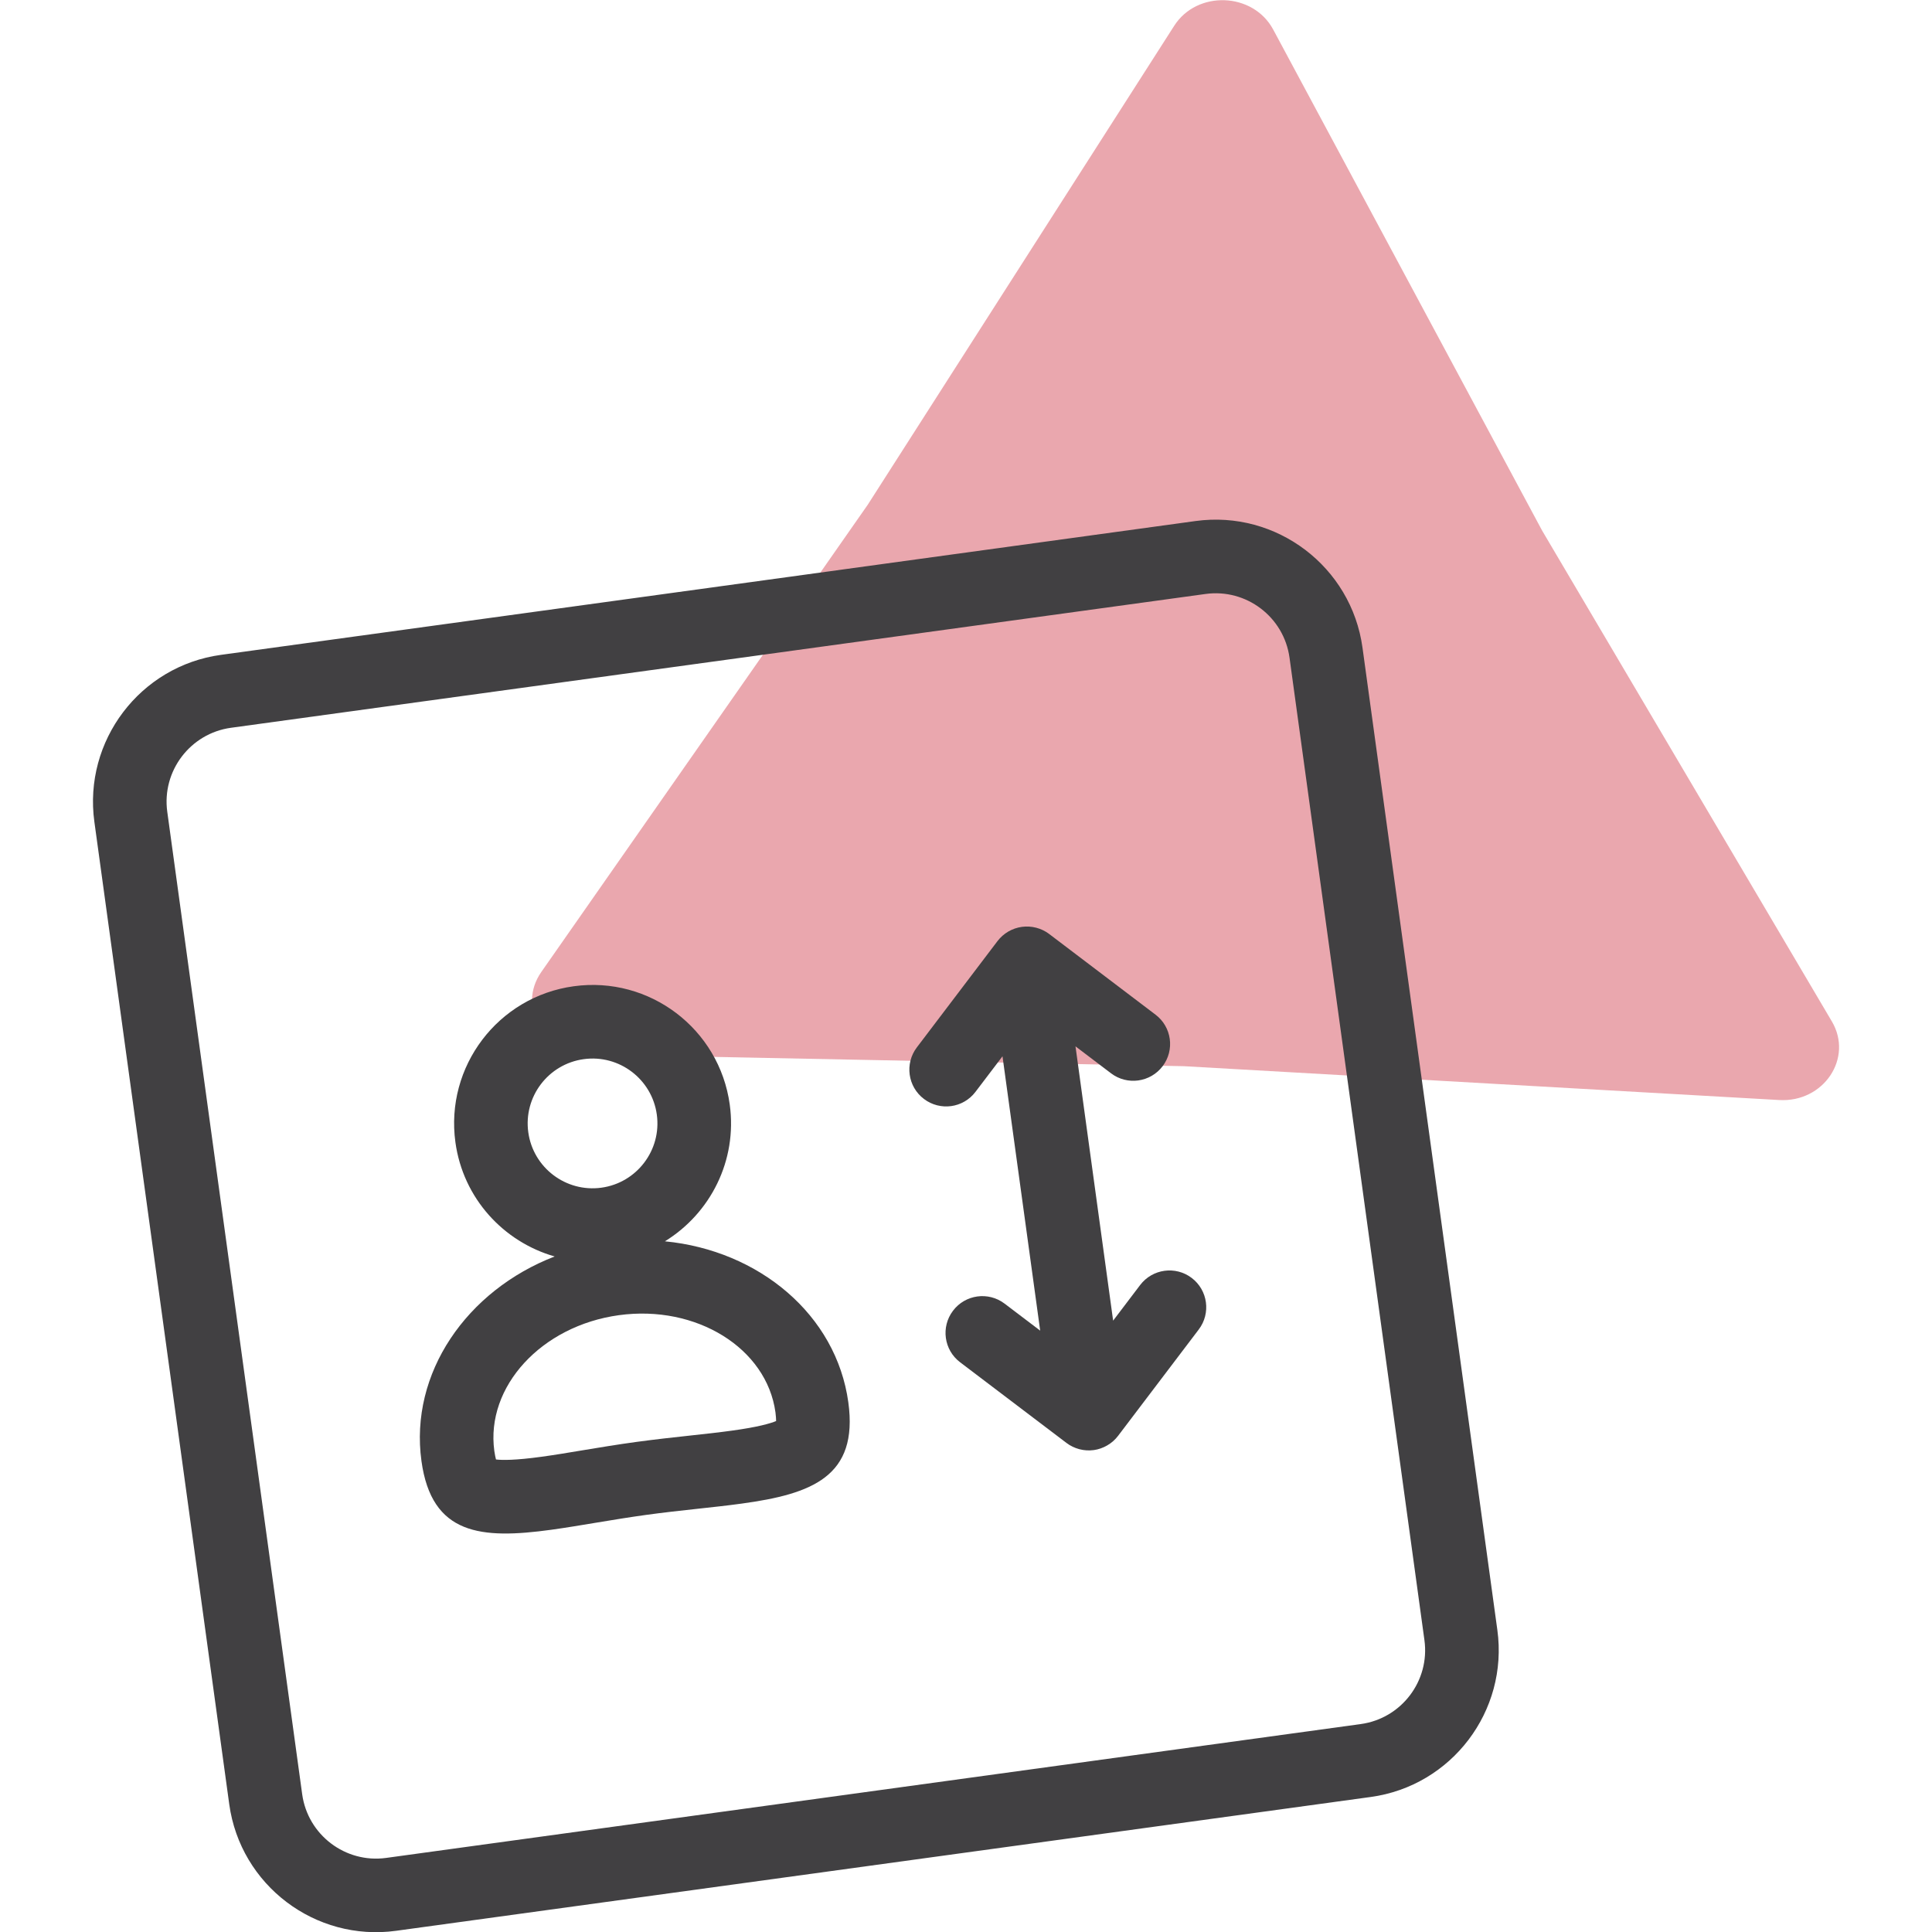
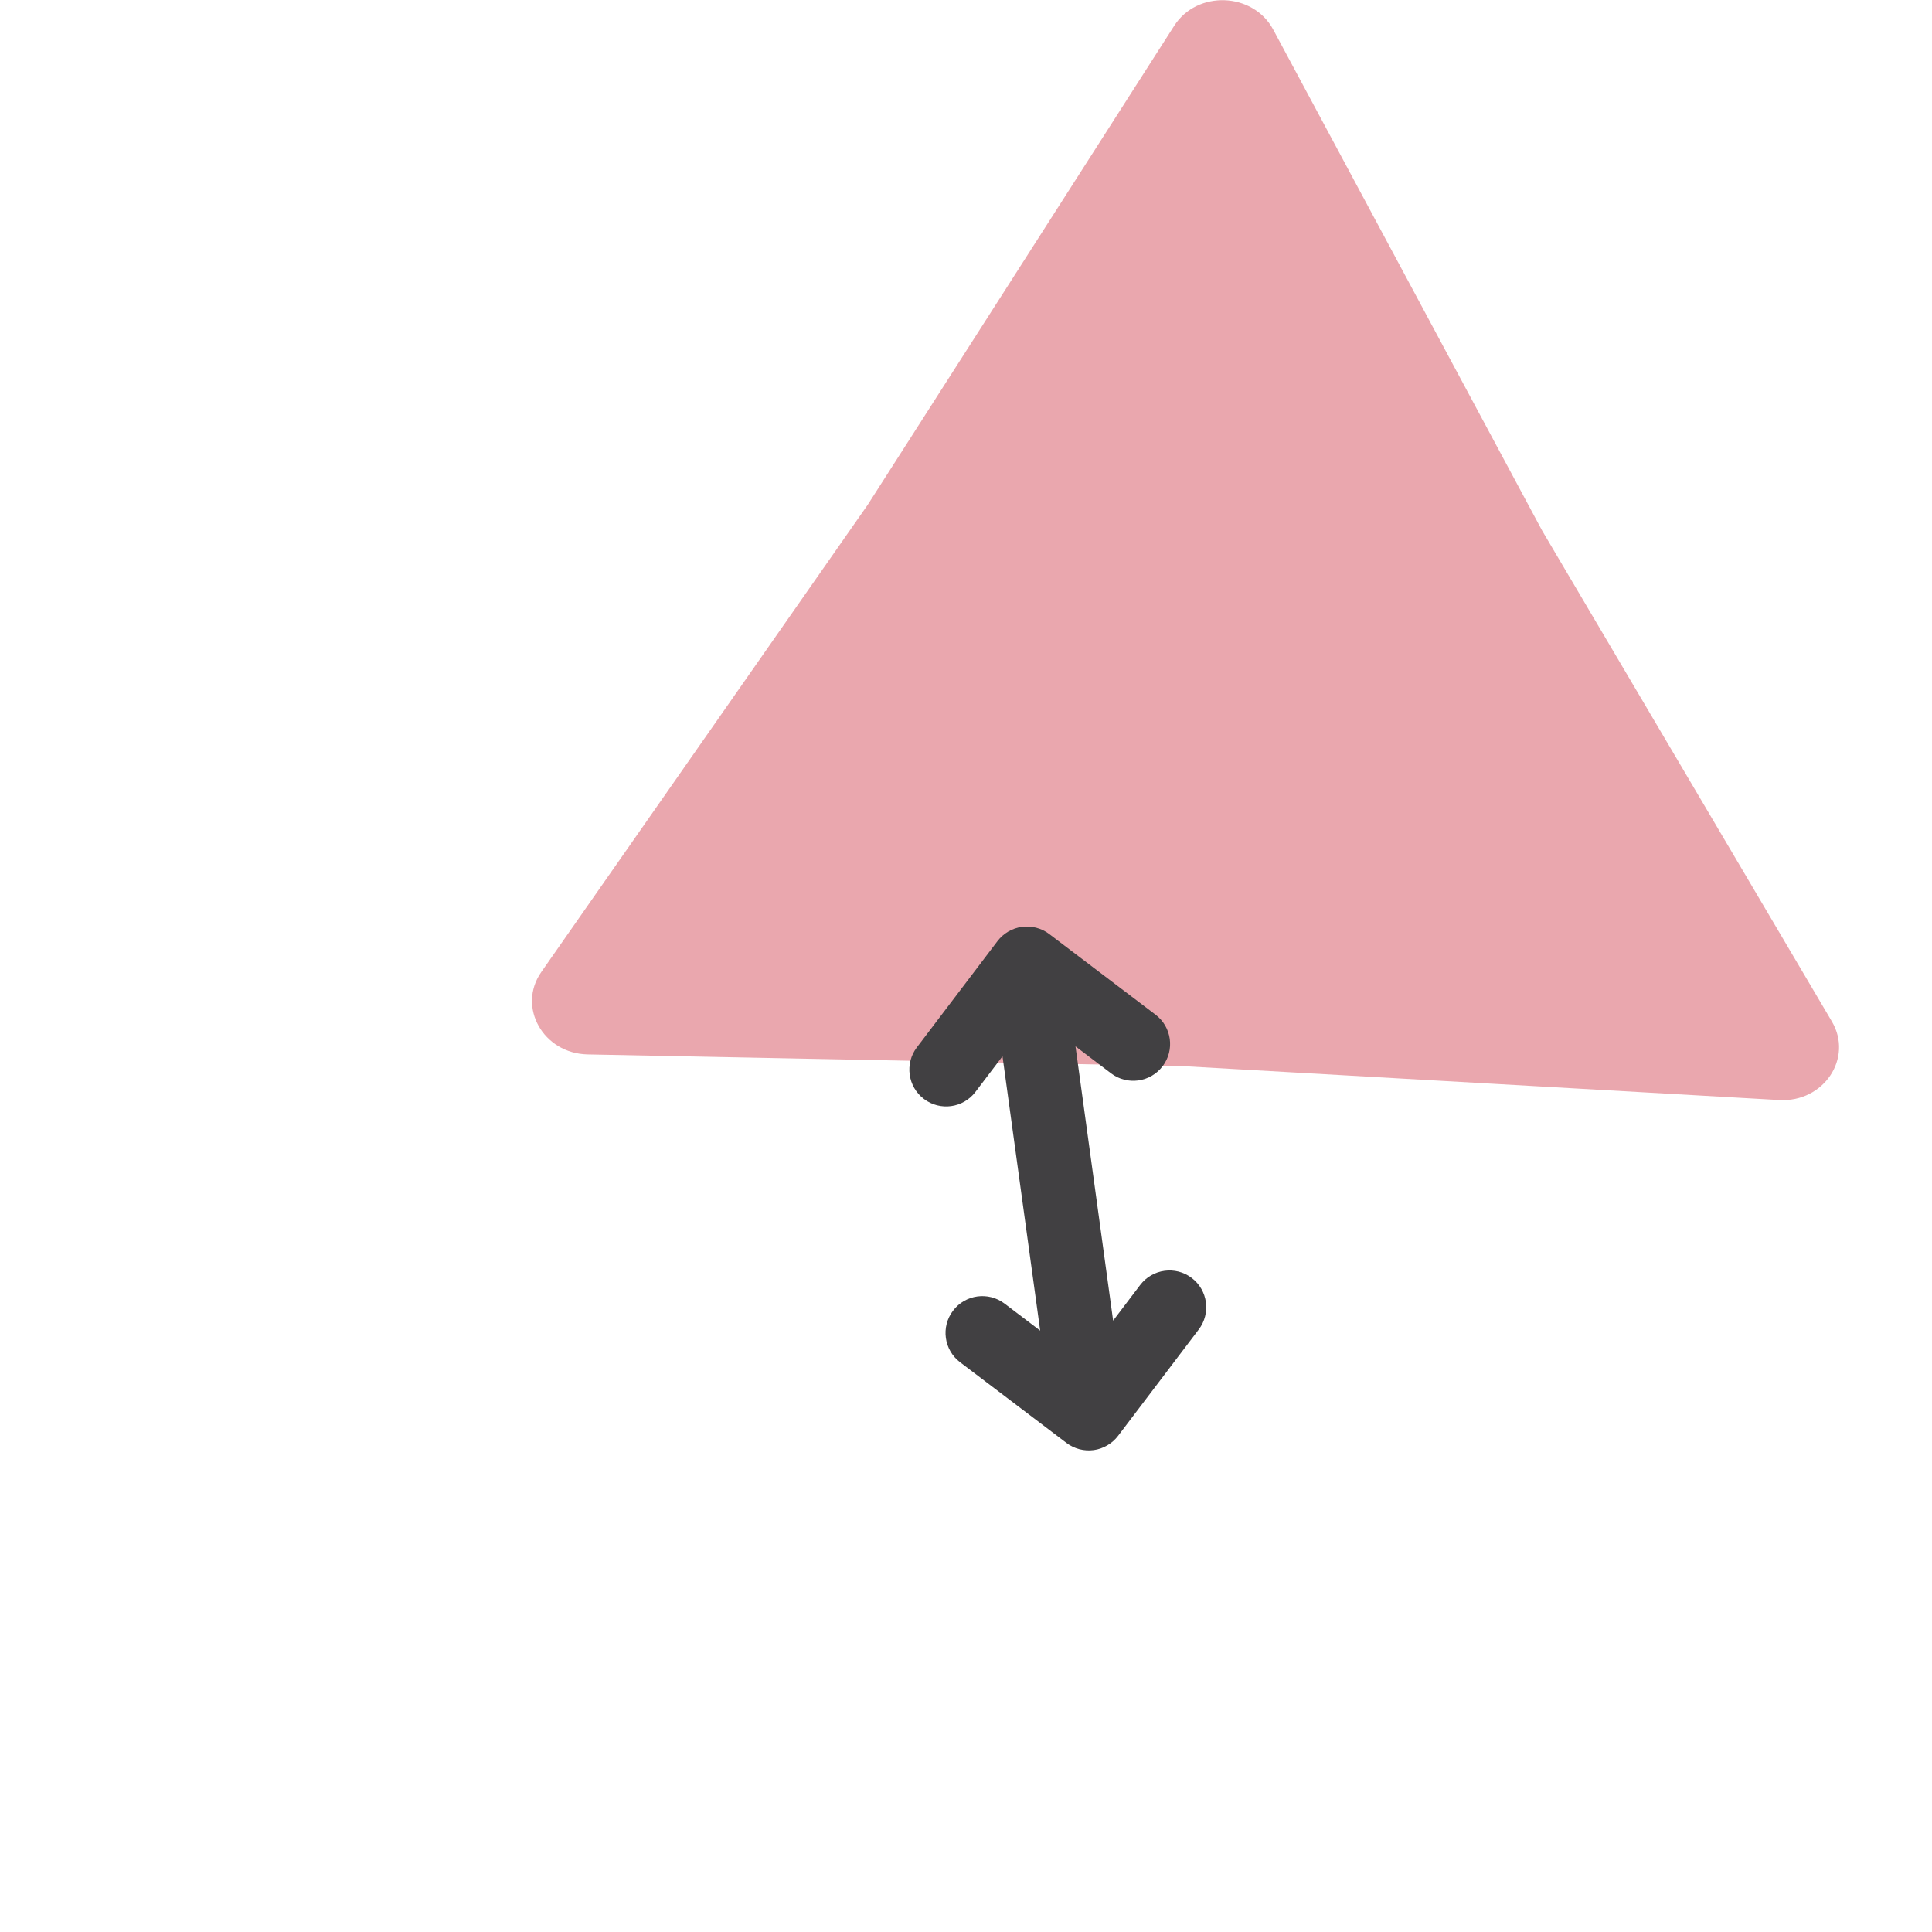
<svg xmlns="http://www.w3.org/2000/svg" width="64" height="64" viewBox="0 0 64 64" fill="none">
  <g clip-path="url(#clip0_2051_17656)">
    <path d="M38.897 0.854C39.656 -0.331 41.512 -0.26 42.177 0.98L51.085 17.577L60.682 33.835C61.4 35.049 60.413 36.524 58.94 36.44L39.218 35.319L19.469 34.929C17.993 34.9 17.123 33.355 17.931 32.199L28.744 16.722L38.897 0.854Z" fill="#CA2535" fill-opacity="0.4" />
-     <path d="M39.605 17.26L7.319 21.693C4.639 22.061 2.758 24.543 3.126 27.223L7.594 59.767C7.962 62.447 10.442 64.328 13.123 63.96L45.409 59.527C48.089 59.159 49.97 56.679 49.602 53.998L45.134 21.452C44.765 18.773 42.285 16.892 39.605 17.26ZM47.186 54.331C47.372 55.68 46.425 56.927 45.076 57.112L12.791 61.546C11.442 61.731 10.195 60.784 10.01 59.435L5.541 26.892C5.355 25.543 6.302 24.295 7.65 24.109L39.936 19.676C41.285 19.491 42.532 20.437 42.717 21.787L47.186 54.331Z" fill="#414042" />
-     <path d="M22.026 41.12C23.529 40.196 24.429 38.45 24.174 36.591C23.83 34.081 21.516 32.325 19.006 32.671C16.497 33.015 14.741 35.33 15.086 37.839C15.341 39.697 16.68 41.138 18.374 41.622C15.454 42.751 13.562 45.492 13.961 48.396C14.298 50.855 15.942 50.994 18.264 50.675C19.213 50.544 20.277 50.338 21.41 50.182C22.544 50.026 23.624 49.939 24.573 49.808C26.894 49.49 28.44 48.914 28.102 46.455C27.704 43.551 25.142 41.422 22.026 41.12ZM17.5 37.507C17.338 36.332 18.162 35.247 19.337 35.086C20.512 34.924 21.597 35.748 21.758 36.923C21.92 38.097 21.096 39.183 19.921 39.344C18.746 39.505 17.661 38.681 17.5 37.507ZM25.71 47.074C25.524 47.151 25.113 47.274 24.241 47.392C23.809 47.452 23.348 47.502 22.868 47.554C22.294 47.616 21.694 47.682 21.078 47.766C20.462 47.85 19.868 47.948 19.298 48.043C18.821 48.123 18.364 48.199 17.931 48.258C17.058 48.378 16.631 48.371 16.43 48.347C16.413 48.282 16.393 48.188 16.375 48.064C16.084 45.936 17.934 43.919 20.502 43.567C23.07 43.215 25.396 44.659 25.688 46.786C25.704 46.911 25.709 47.006 25.71 47.074Z" fill="#414042" />
    <path d="M37.769 42.568L36.874 43.748L35.628 34.668L35.626 34.665L35.625 34.66L36.805 35.555C37.073 35.759 37.398 35.833 37.708 35.791C38.017 35.748 38.309 35.588 38.513 35.32C38.92 34.784 38.816 34.019 38.278 33.612L34.756 30.94C34.629 30.843 34.482 30.773 34.325 30.732C34.013 30.651 33.681 30.696 33.402 30.858C33.262 30.94 33.14 31.048 33.044 31.174L30.372 34.696C29.965 35.232 30.069 35.997 30.606 36.404C31.143 36.811 31.907 36.707 32.314 36.169L33.209 34.991L34.456 44.069L34.457 44.072L34.458 44.079L33.278 43.184C32.742 42.777 31.977 42.881 31.57 43.419C31.163 43.955 31.267 44.72 31.805 45.127L35.328 47.799C35.454 47.896 35.601 47.965 35.757 48.007C35.913 48.048 36.074 48.057 36.232 48.036C36.389 48.015 36.541 47.961 36.68 47.88C36.82 47.799 36.942 47.691 37.038 47.564L39.71 44.041C40.117 43.505 40.013 42.74 39.476 42.333C38.941 41.927 38.177 42.031 37.769 42.568Z" fill="#414042" />
  </g>
  <defs>
    <clipPath id="clip0_2051_17656">
      <rect width="64" height="64" fill="white" transform="translate(0.001 0.006)" />
    </clipPath>
  </defs>
</svg>